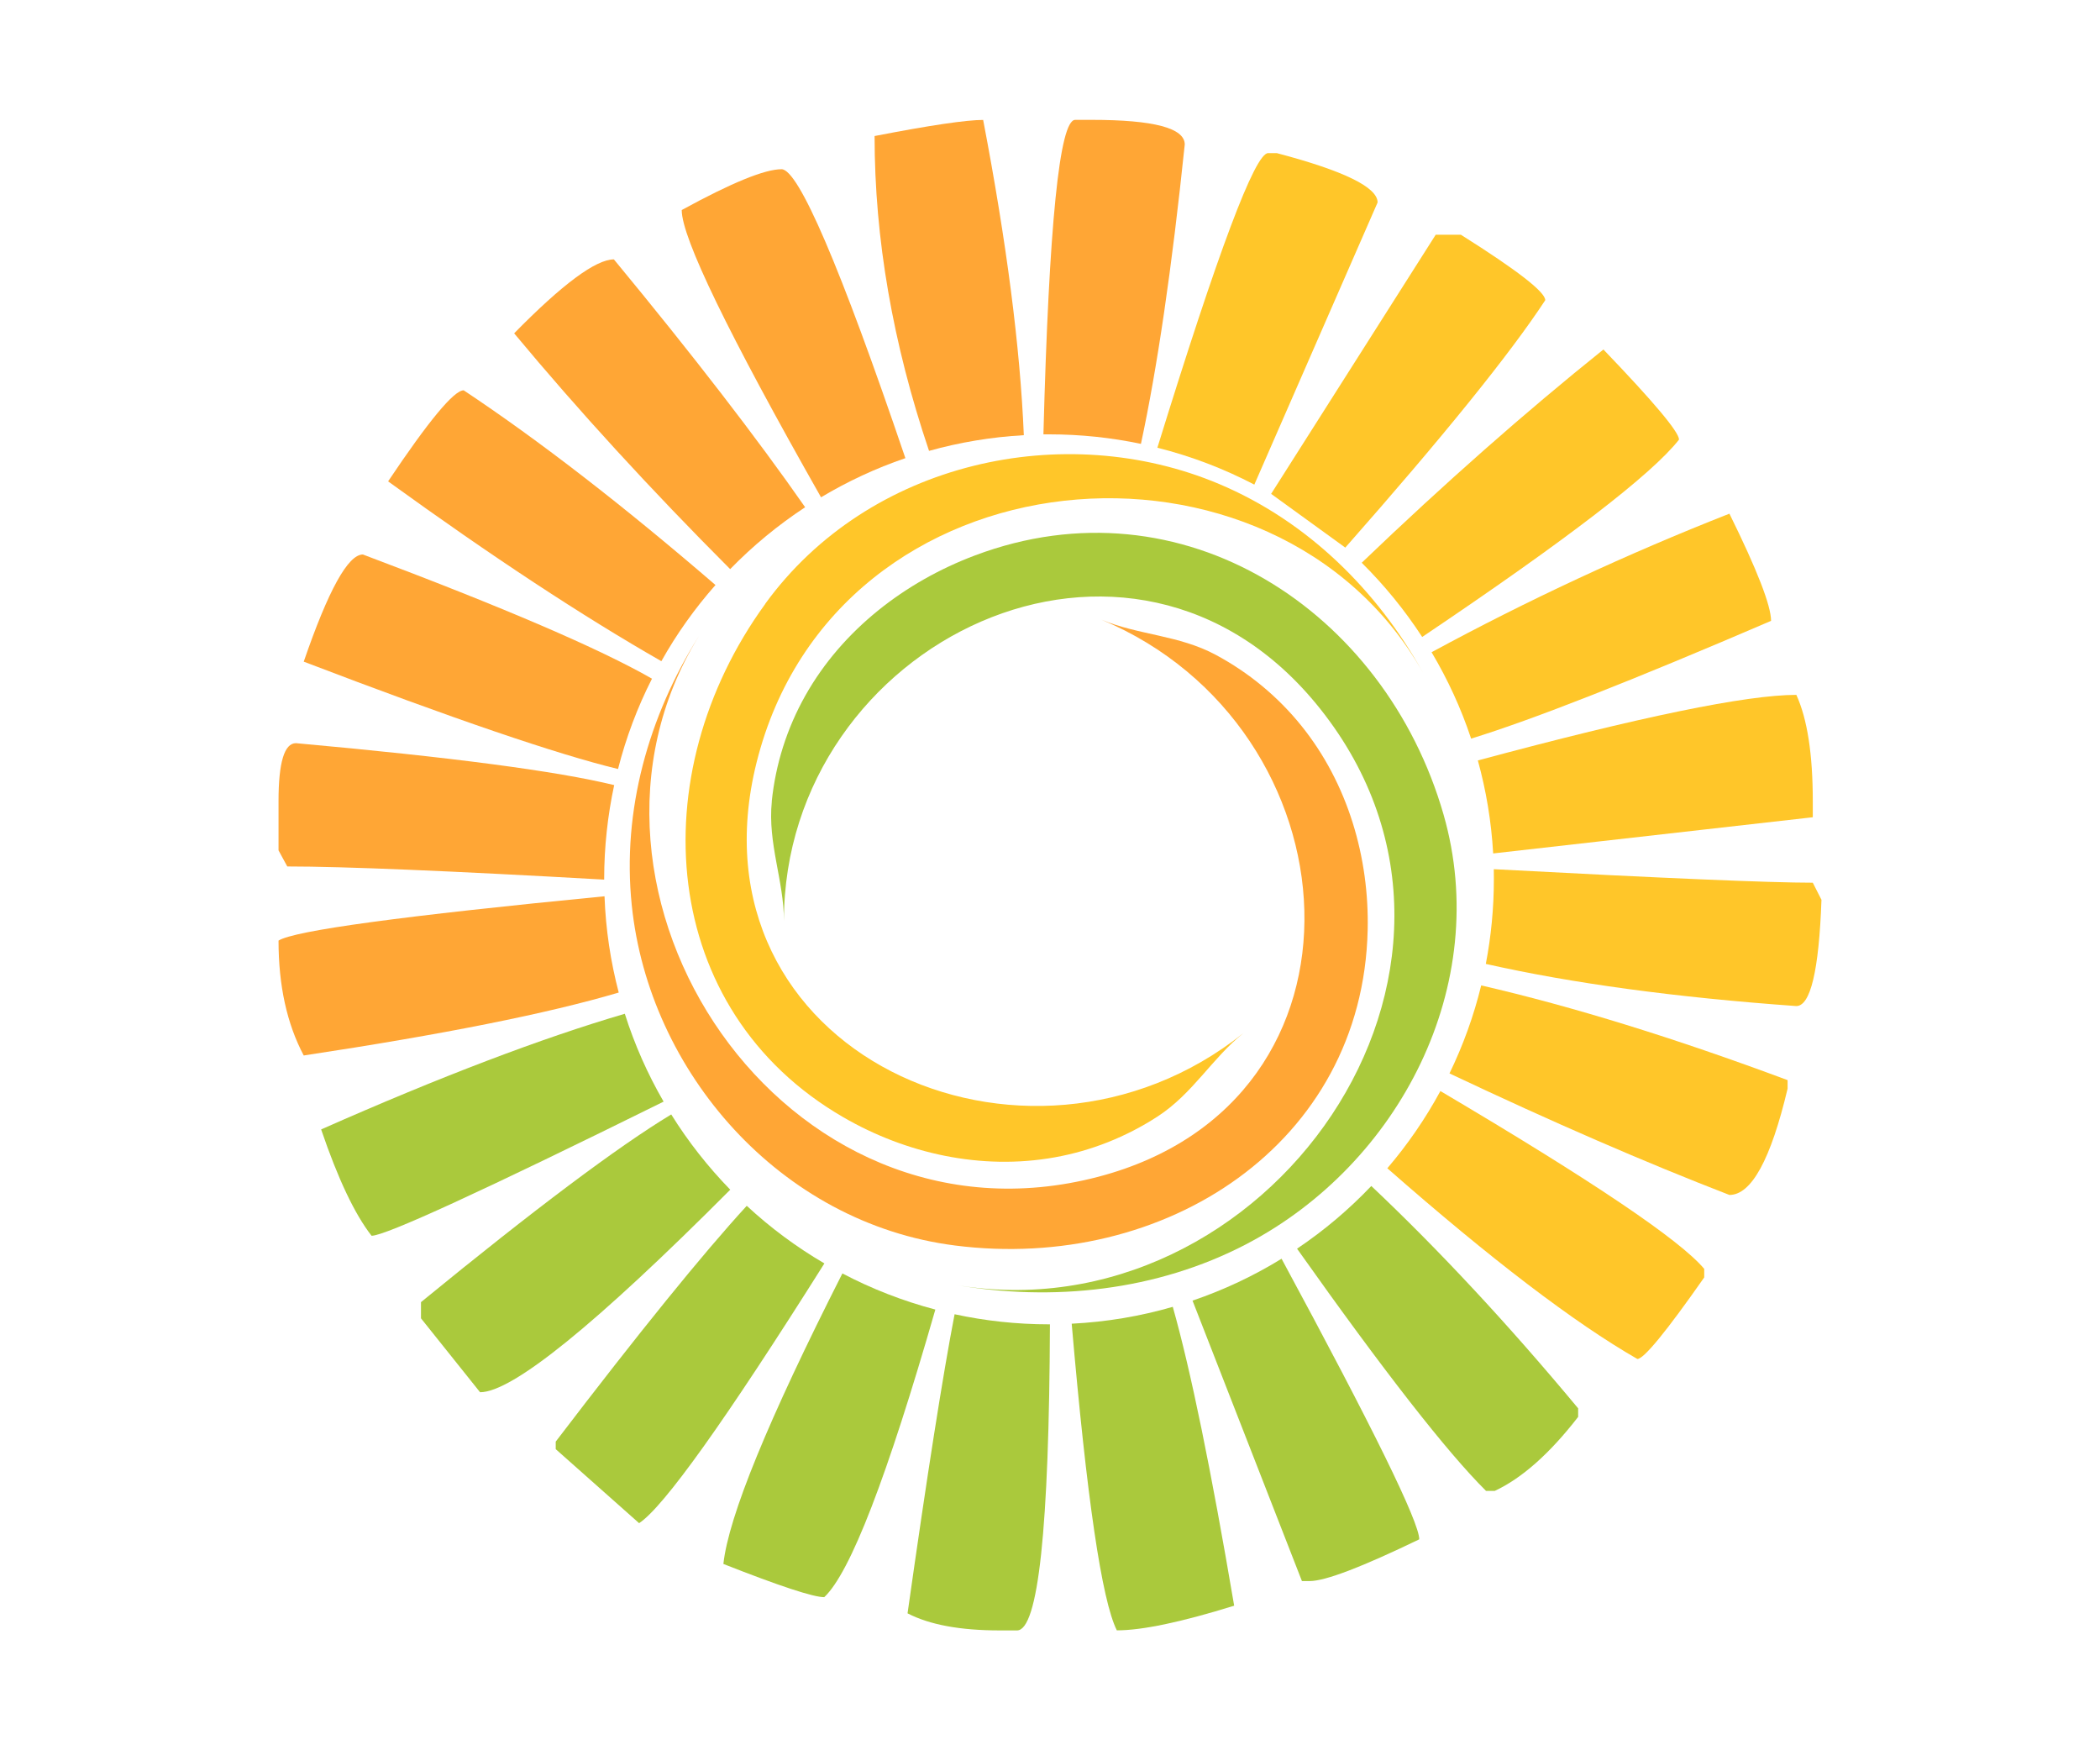
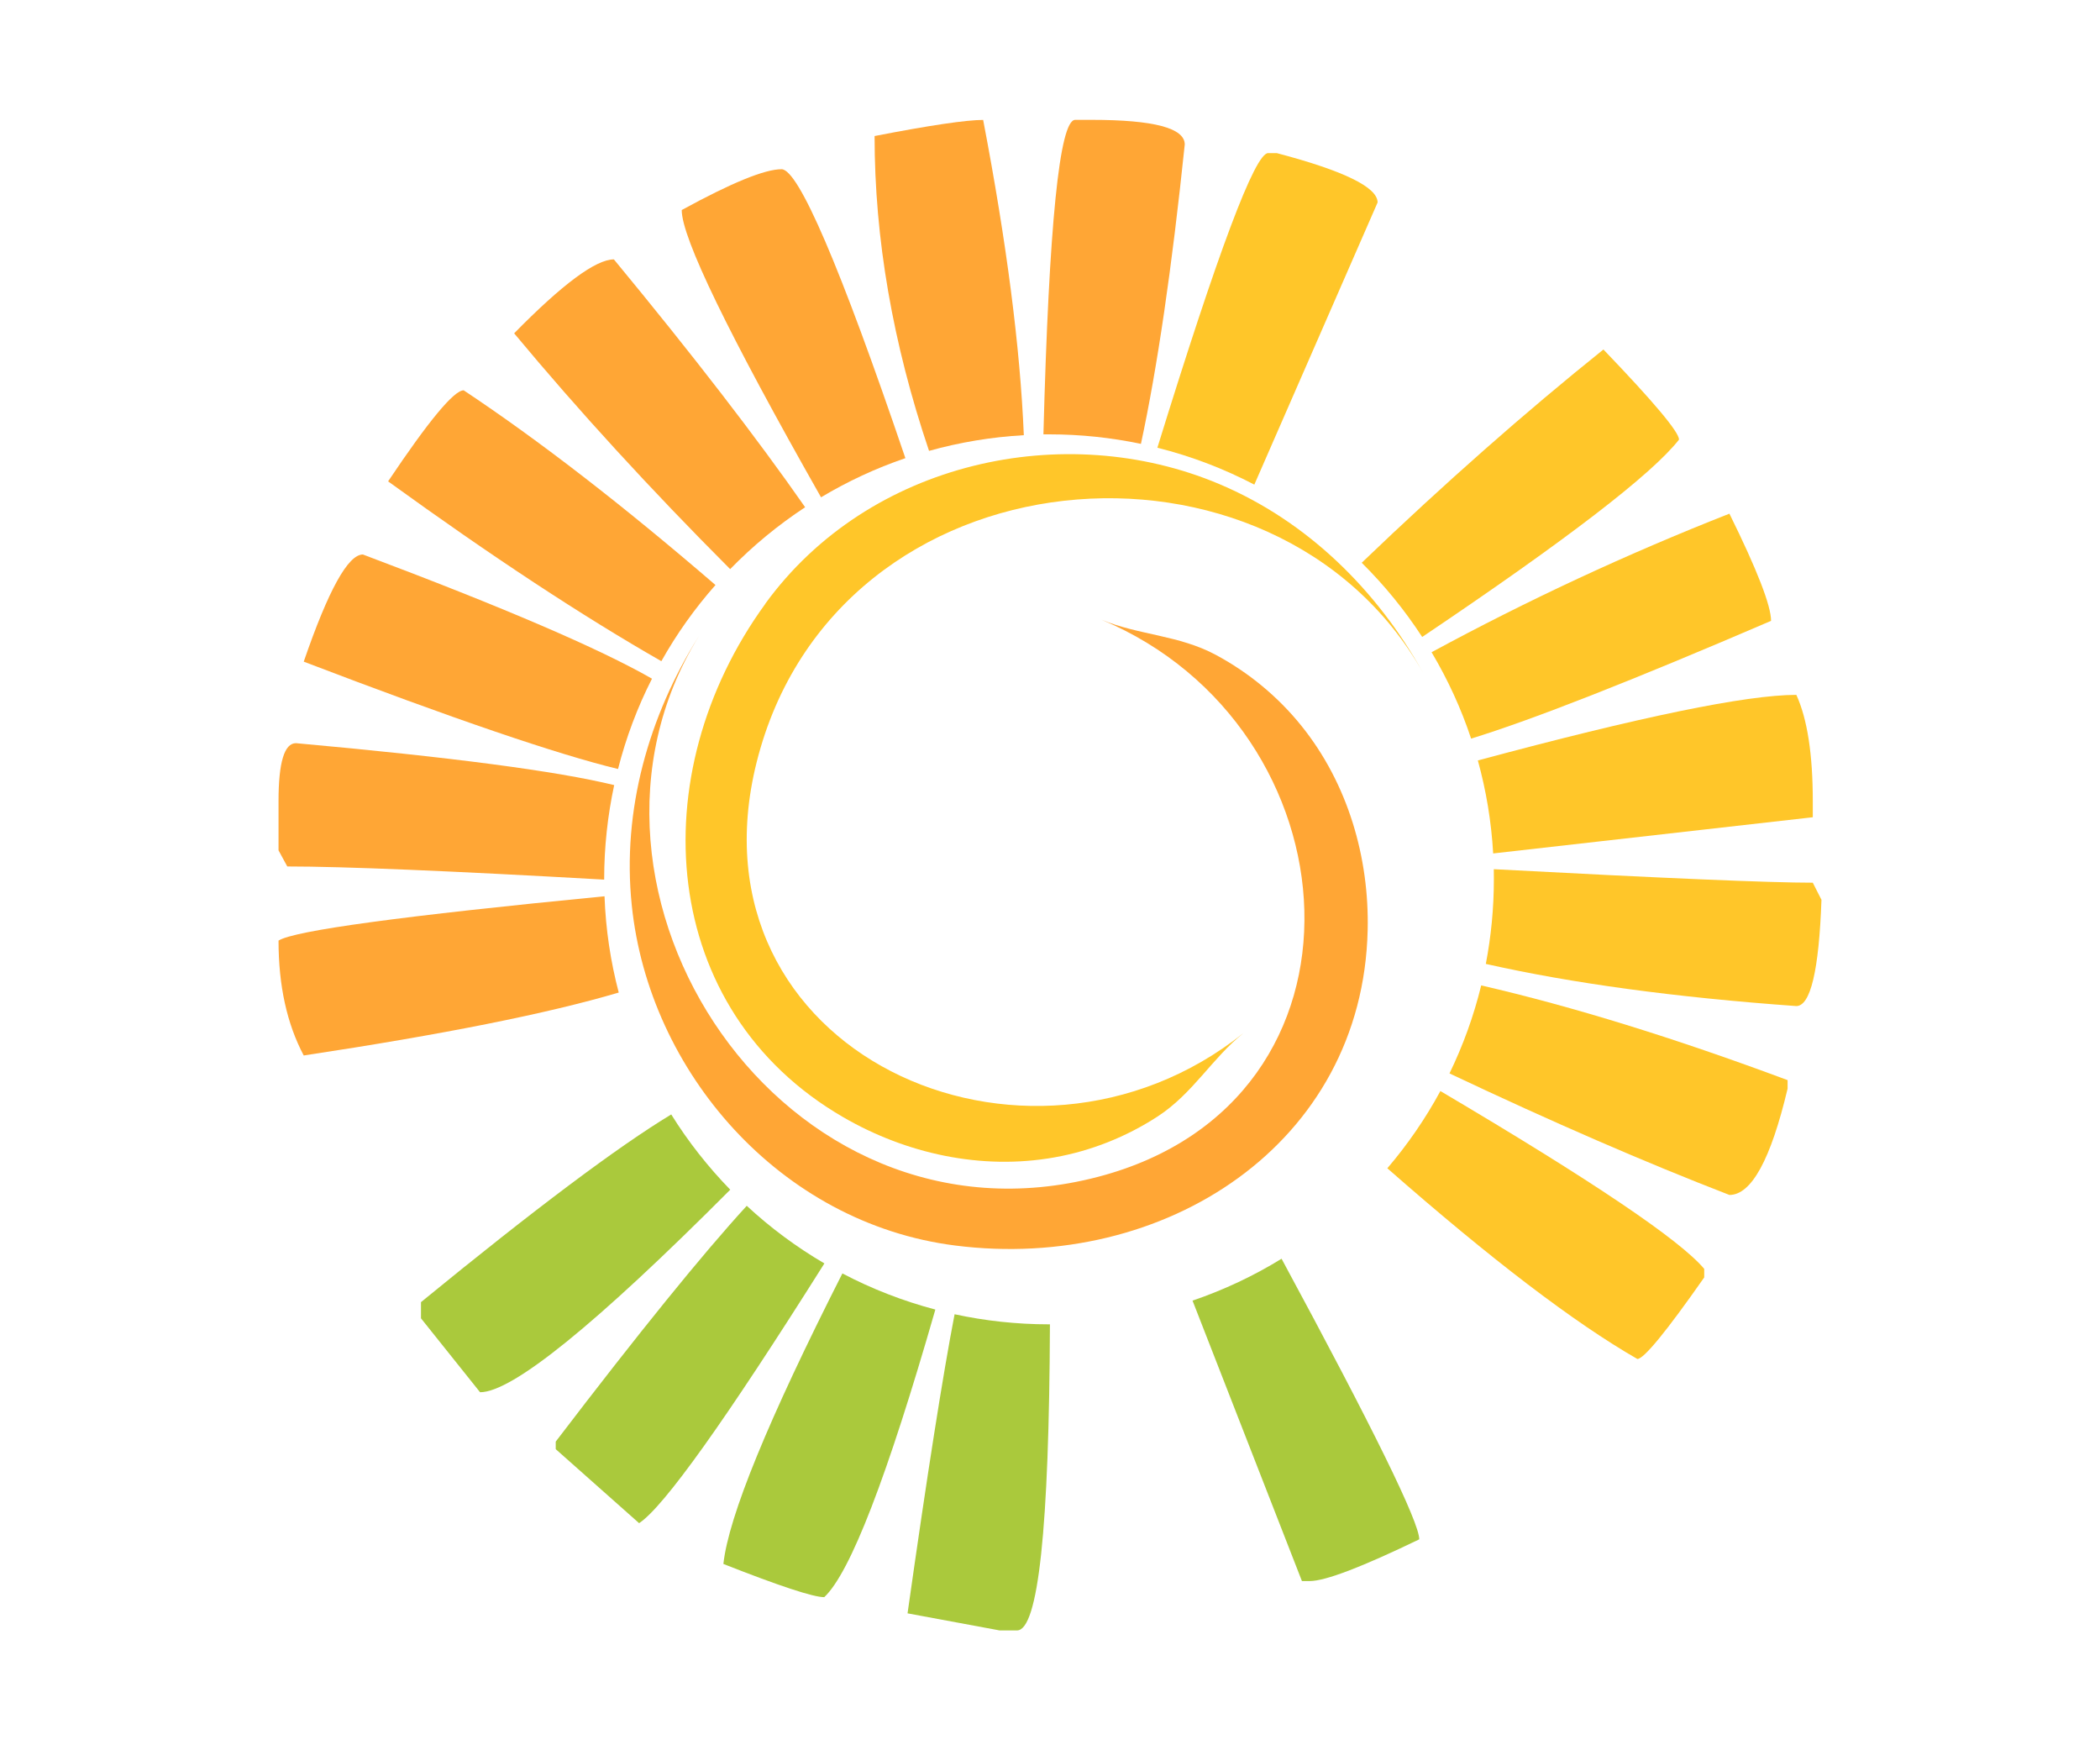
<svg xmlns="http://www.w3.org/2000/svg" id="Layer_1" version="1.1" viewBox="0 0 300 250">
  <defs>
    <style>
      .st0 {
        fill: #aac93c;
      }

      .st1 {
        fill: #ffa635;
      }

      .st2 {
        fill: #ffc629;
      }
    </style>
  </defs>
  <g>
-     <path class="st0" d="M110.25,114.48c.54-5.31,2.18-10.48,4.8-15.13,5.28-9.38,14.26-16.27,24.24-20.02,29.64-11.15,58.58,7.93,66.93,37.01,6.98,24.3-6.28,49.92-28.16,61.36-12.81,6.69-27.67,8.26-41.81,5.79,44.5,7.75,82.04-44.94,52.34-82.26-26.92-33.84-76.6-9.5-76.6,30.29,0-5.72-2.34-11.05-1.73-17.05Z" />
    <path class="st1" d="M99.8,90.92c-22.44,36.43,12.07,88.99,57.11,77.16,41.19-10.82,37.13-64.23.43-79.57,5.28,2.21,11.06,2.18,16.37,5.04,4.71,2.53,8.86,5.97,12.18,10.09,6.69,8.29,9.73,18.91,9.49,29.21-.7,30.57-29.02,48.87-58.95,45.05-25-3.18-43.74-24.82-46.18-48.62-1.4-13.56,2.41-26.96,9.54-38.35Z" />
    <path class="st2" d="M109.32,86.24c14.82-20.39,42.79-26.41,64.84-17.11,12.62,5.32,22.58,15.18,29.14,26.98-21.05-37.39-83.91-32.45-95.22,12.81-10.31,41.32,38.47,63.44,69.57,38.63-4.47,3.56-7.23,8.65-12.29,11.93-4.48,2.91-9.49,4.9-14.7,5.83-10.49,1.88-21.26-.56-30.17-5.72-26.47-15.3-28.9-48.94-11.16-73.34Z" />
  </g>
  <path class="st2" d="M213.41,125.6c0-.48,0-.97-.01-1.45,24.22,1.29,39.41,1.93,45.57,1.93l1.24,2.44c-.36,10.12-1.57,15.18-3.6,15.18-17.28-1.24-32.05-3.25-44.35-6.02.75-3.91,1.15-7.95,1.15-12.09Z" />
  <path class="st2" d="M211.12,108.62c23.21-6.25,38.38-9.37,45.5-9.37,1.57,3.43,2.35,8.49,2.35,15.18v2.3l-45.66,5.17c-.26-4.57-1.01-9.02-2.19-13.29Z" />
  <path class="st2" d="M207.07,153.32c1.93-3.98,3.46-8.18,4.53-12.57,13.06,3.01,27.65,7.52,43.77,13.53v1.22c-2.4,10.12-5.17,15.18-8.31,15.18-11.93-4.61-25.26-10.39-39.99-17.36Z" />
  <path class="st2" d="M204.51,93.16c13.74-7.44,27.92-14.04,42.55-19.79,3.97,8.04,5.95,13.15,5.95,15.31-19.79,8.51-34.07,14.12-42.85,16.82-1.44-4.34-3.35-8.47-5.65-12.34Z" />
  <path class="st2" d="M198.19,166.87c2.89-3.38,5.44-7.08,7.58-11.03,21.68,12.81,34.25,21.28,37.69,25.4v1.22c-5.44,7.77-8.63,11.65-9.55,11.65-9.01-5.17-20.92-14.25-35.72-27.24Z" />
  <path class="st2" d="M194.52,80.39c11.83-11.34,23.35-21.5,34.54-30.47,7.2,7.5,10.8,11.79,10.8,12.87-3.84,4.92-16.06,14.32-36.69,28.19-2.5-3.84-5.4-7.39-8.64-10.6Z" />
-   <path class="st0" d="M185.3,178.35c3.86-2.59,7.41-5.6,10.6-8.95,9.69,9.15,19.55,19.74,29.55,31.76v1.22c-4.06,5.24-8.03,8.76-11.91,10.57h-1.25c-5.59-5.55-14.59-17.08-27-34.6Z" />
-   <path class="st2" d="M192.19,78.21c14-15.87,23.52-27.65,28.56-35.33,0-1.18-4.02-4.29-12.05-9.35h-3.6l-23.51,37.01,10.6,7.68Z" />
  <path class="st0" d="M170.37,185.77c4.49-1.53,8.75-3.54,12.71-5.98,13.11,24.26,19.67,37.63,19.67,40.08-8.22,3.97-13.43,5.96-15.65,5.96h-1.11l-15.63-40.06Z" />
  <path class="st2" d="M165.34,63.95c8.67-28.05,13.94-42.08,15.82-42.08h1.24c9.6,2.53,14.4,4.88,14.4,7.05l-17.61,40.3c-4.35-2.27-8.99-4.05-13.85-5.27Z" />
-   <path class="st0" d="M153.1,189.07c4.99-.25,9.82-1.07,14.44-2.41,2.57,9.08,5.48,23.31,8.77,42.69-7.57,2.35-13.15,3.52-16.76,3.52-2.15-4.29-4.3-18.9-6.45-43.81Z" />
  <path class="st1" d="M149.06,62.05c.79-29.95,2.3-44.93,4.54-44.93h2.36c8.86,0,13.29,1.17,13.29,3.52-1.84,17.69-3.93,31.94-6.26,42.76-4.23-.89-8.62-1.36-13.12-1.36-.27,0-.54,0-.81,0Z" />
-   <path class="st0" d="M129.65,230.44c2.81-19.84,5.05-34.08,6.72-42.72,4.35.94,8.86,1.44,13.49,1.44h.13c-.11,29.15-1.67,43.72-4.7,43.72h-2.49c-5.63,0-10.01-.81-13.15-2.44Z" />
+   <path class="st0" d="M129.65,230.44c2.81-19.84,5.05-34.08,6.72-42.72,4.35.94,8.86,1.44,13.49,1.44h.13c-.11,29.15-1.67,43.72-4.7,43.72h-2.49Z" />
  <path class="st1" d="M124.94,19.43c7.94-1.54,13.11-2.3,15.51-2.3,3.35,17.5,5.29,32.5,5.81,45.03-4.67.26-9.2,1.03-13.54,2.24-5.18-15.32-7.78-30.31-7.78-44.96Z" />
  <path class="st0" d="M103.34,223.39c.73-6.76,6.4-20.59,17-41.5,4.17,2.19,8.62,3.93,13.28,5.16-6.87,23.91-12.16,37.61-15.87,41.08-1.57,0-6.37-1.58-14.4-4.74Z" />
  <path class="st1" d="M97.39,30c7.11-3.89,11.86-5.83,14.26-5.83s8.35,13.76,17.69,41.27c-4.23,1.44-8.27,3.33-12.05,5.59-13.27-23.4-19.9-37.07-19.9-41.02Z" />
  <path class="st0" d="M79.39,206.99v-1.08c11.88-15.57,20.98-26.8,27.29-33.68,3.37,3.13,7.09,5.89,11.09,8.23-14.14,22.45-22.97,34.81-26.47,37.1l-11.91-10.57Z" />
  <path class="st1" d="M73.44,47.62c6.92-7.05,11.68-10.57,14.26-10.57,11.33,13.72,20.43,25.52,27.32,35.4-3.89,2.56-7.48,5.52-10.71,8.84-11.38-11.4-21.67-22.63-30.86-33.68Z" />
  <path class="st0" d="M60.14,188.29v-2.3c16.2-13.26,28.12-22.2,35.75-26.81,2.42,3.89,5.26,7.49,8.43,10.75-19.22,19.28-31.14,28.93-35.74,28.93l-8.45-10.57Z" />
  <path class="st1" d="M55.44,68.76c5.81-8.67,9.41-13.01,10.8-13.01,10.79,7.17,22.78,16.45,35.97,27.81-2.94,3.33-5.54,6.97-7.73,10.88-11.24-6.42-24.25-14.98-39.03-25.68Z" />
-   <path class="st0" d="M45.88,161.32c16.98-7.51,31.44-13.02,43.38-16.52,1.39,4.41,3.26,8.61,5.54,12.55-25.84,12.77-39.75,19.16-41.72,19.16-2.4-3.07-4.8-8.13-7.2-15.18Z" />
  <path class="st1" d="M43.39,94.51c3.51-10.21,6.33-15.31,8.45-15.31,20.08,7.55,33.84,13.46,41.3,17.74-2.07,4.07-3.7,8.39-4.85,12.9-8.61-2.08-23.58-7.18-44.89-15.33Z" />
  <path class="st1" d="M39.79,134.35c2.22-1.42,17.74-3.53,46.57-6.33.17,4.73.87,9.33,2.03,13.75-10.14,3-25.14,5.99-45,8.99-2.4-4.52-3.6-9.98-3.6-16.4Z" />
  <path class="st1" d="M39.79,121.47v-7.05c0-5.51.83-8.27,2.49-8.27,22.14,2,37.29,3.99,45.46,5.99-.93,4.34-1.43,8.84-1.43,13.45v.05c-22.11-1.25-37.2-1.88-45.27-1.88l-1.25-2.3Z" />
</svg>